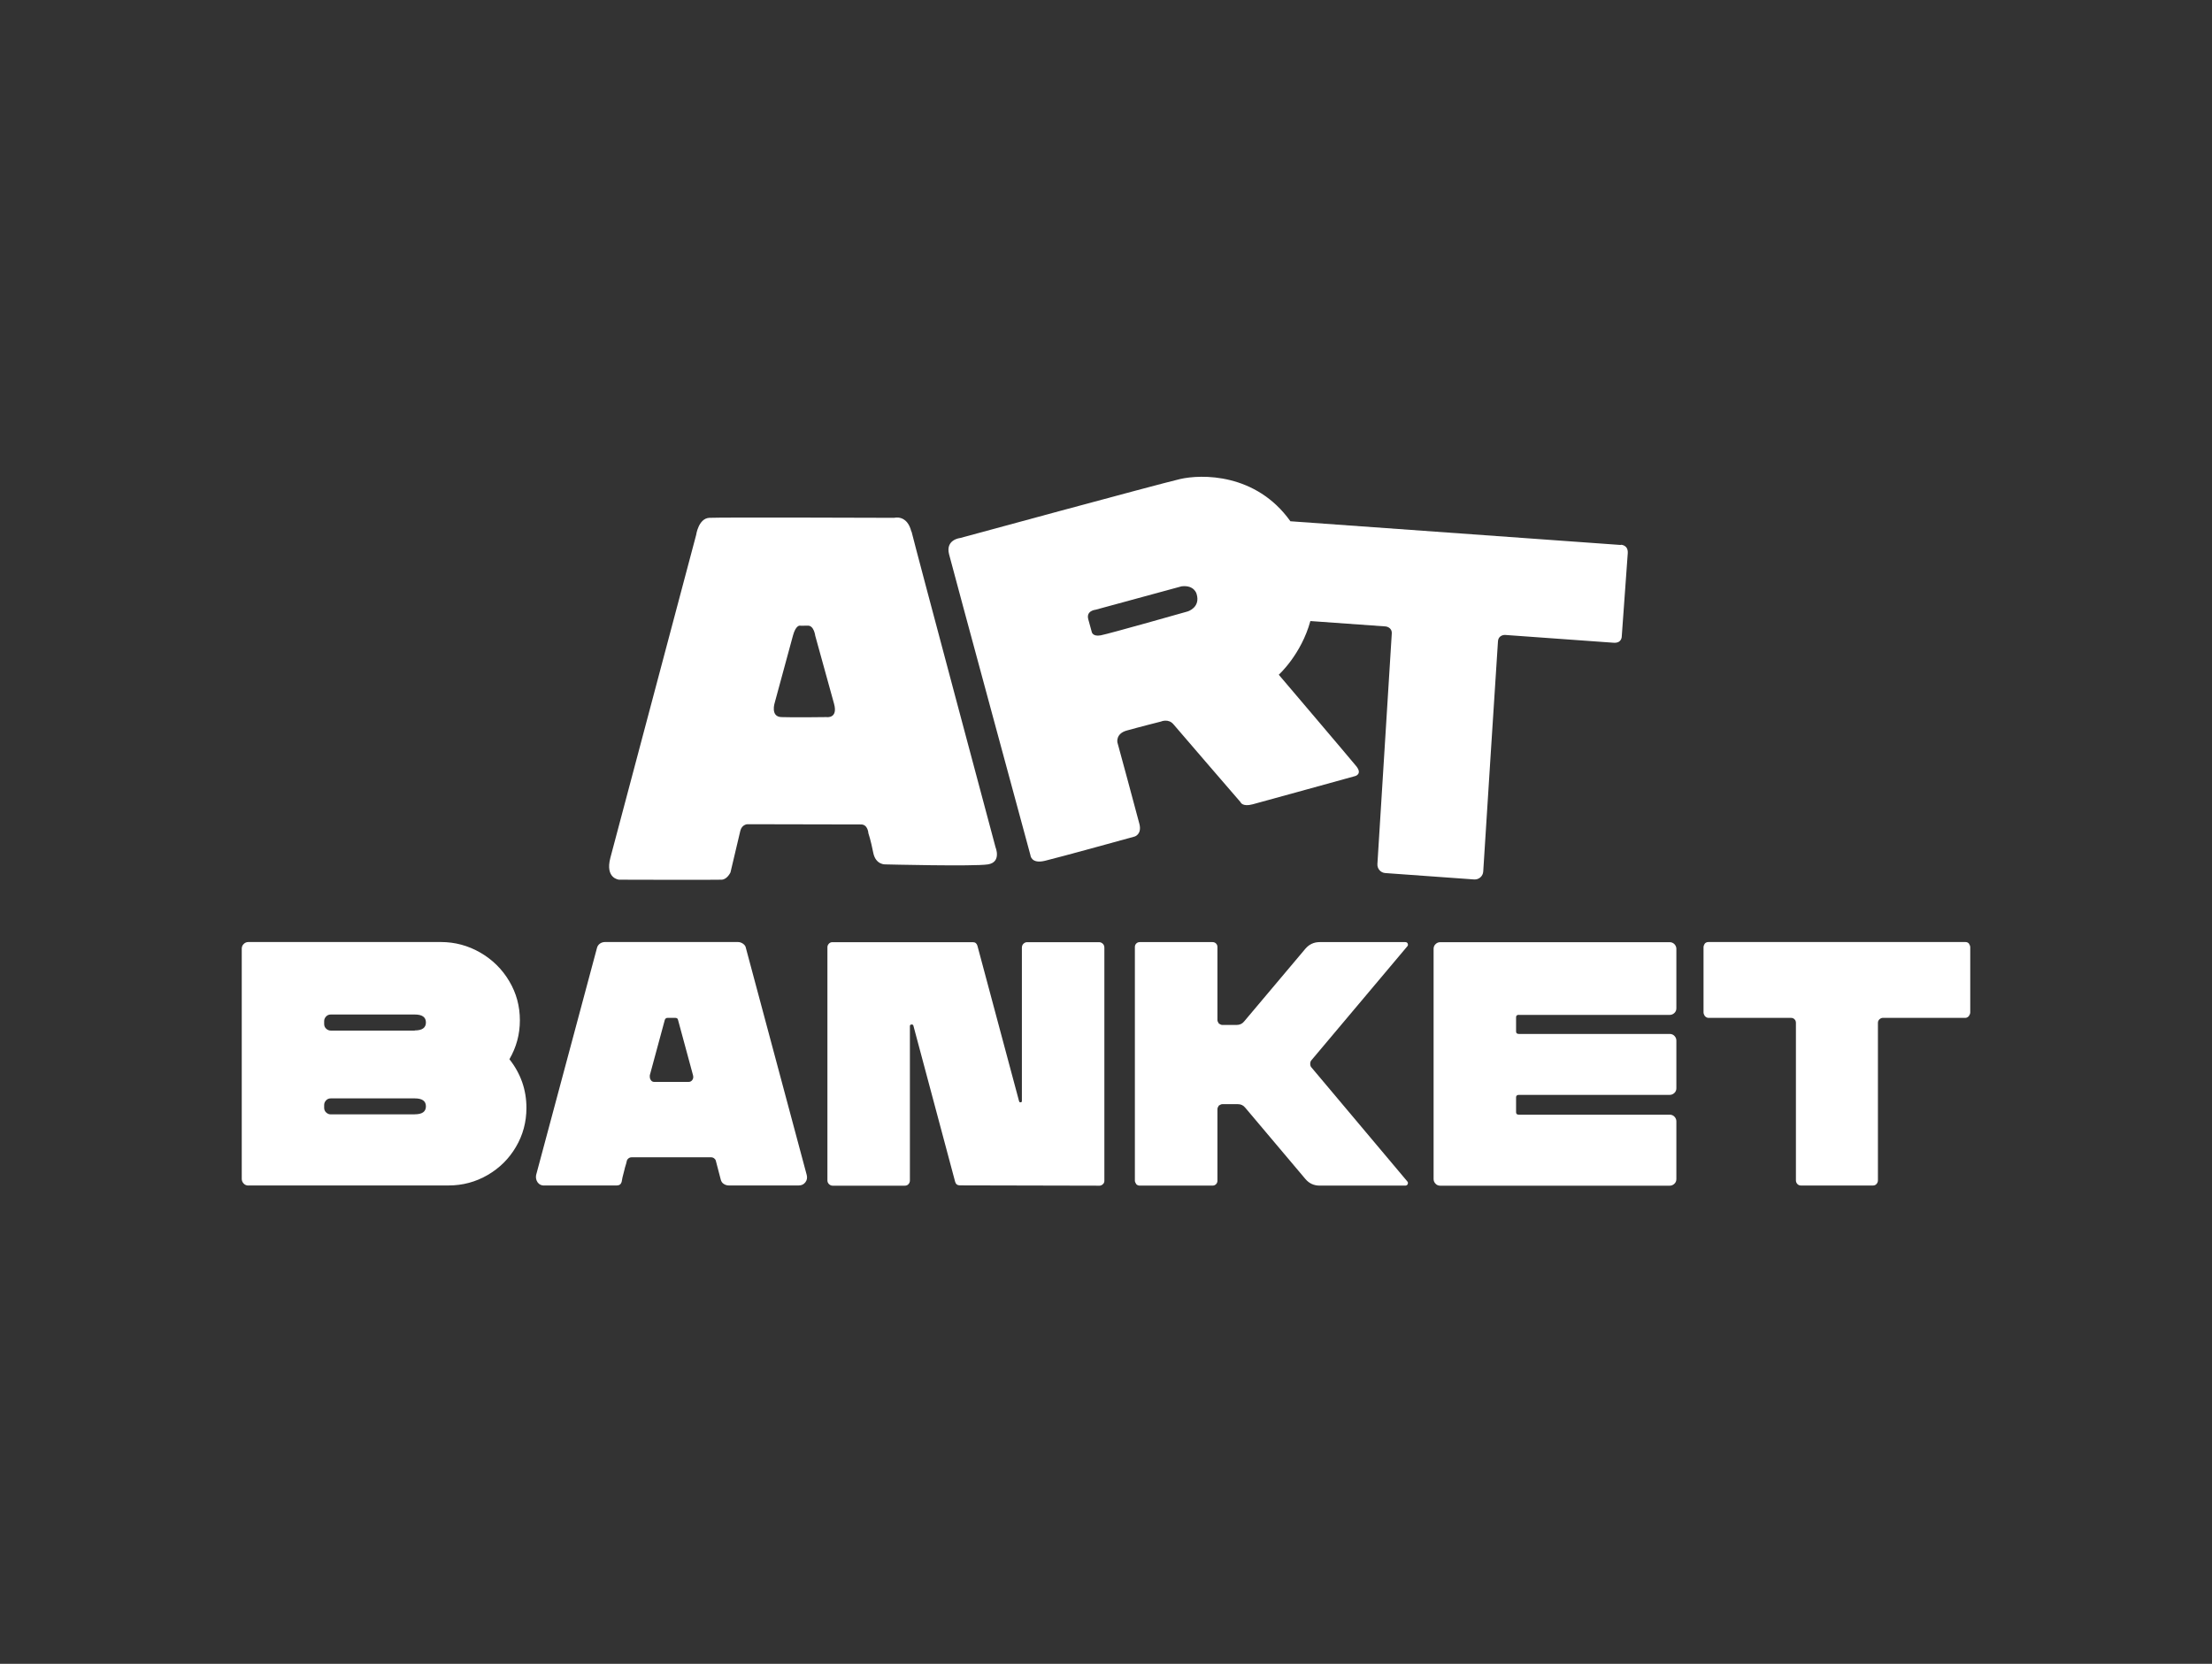
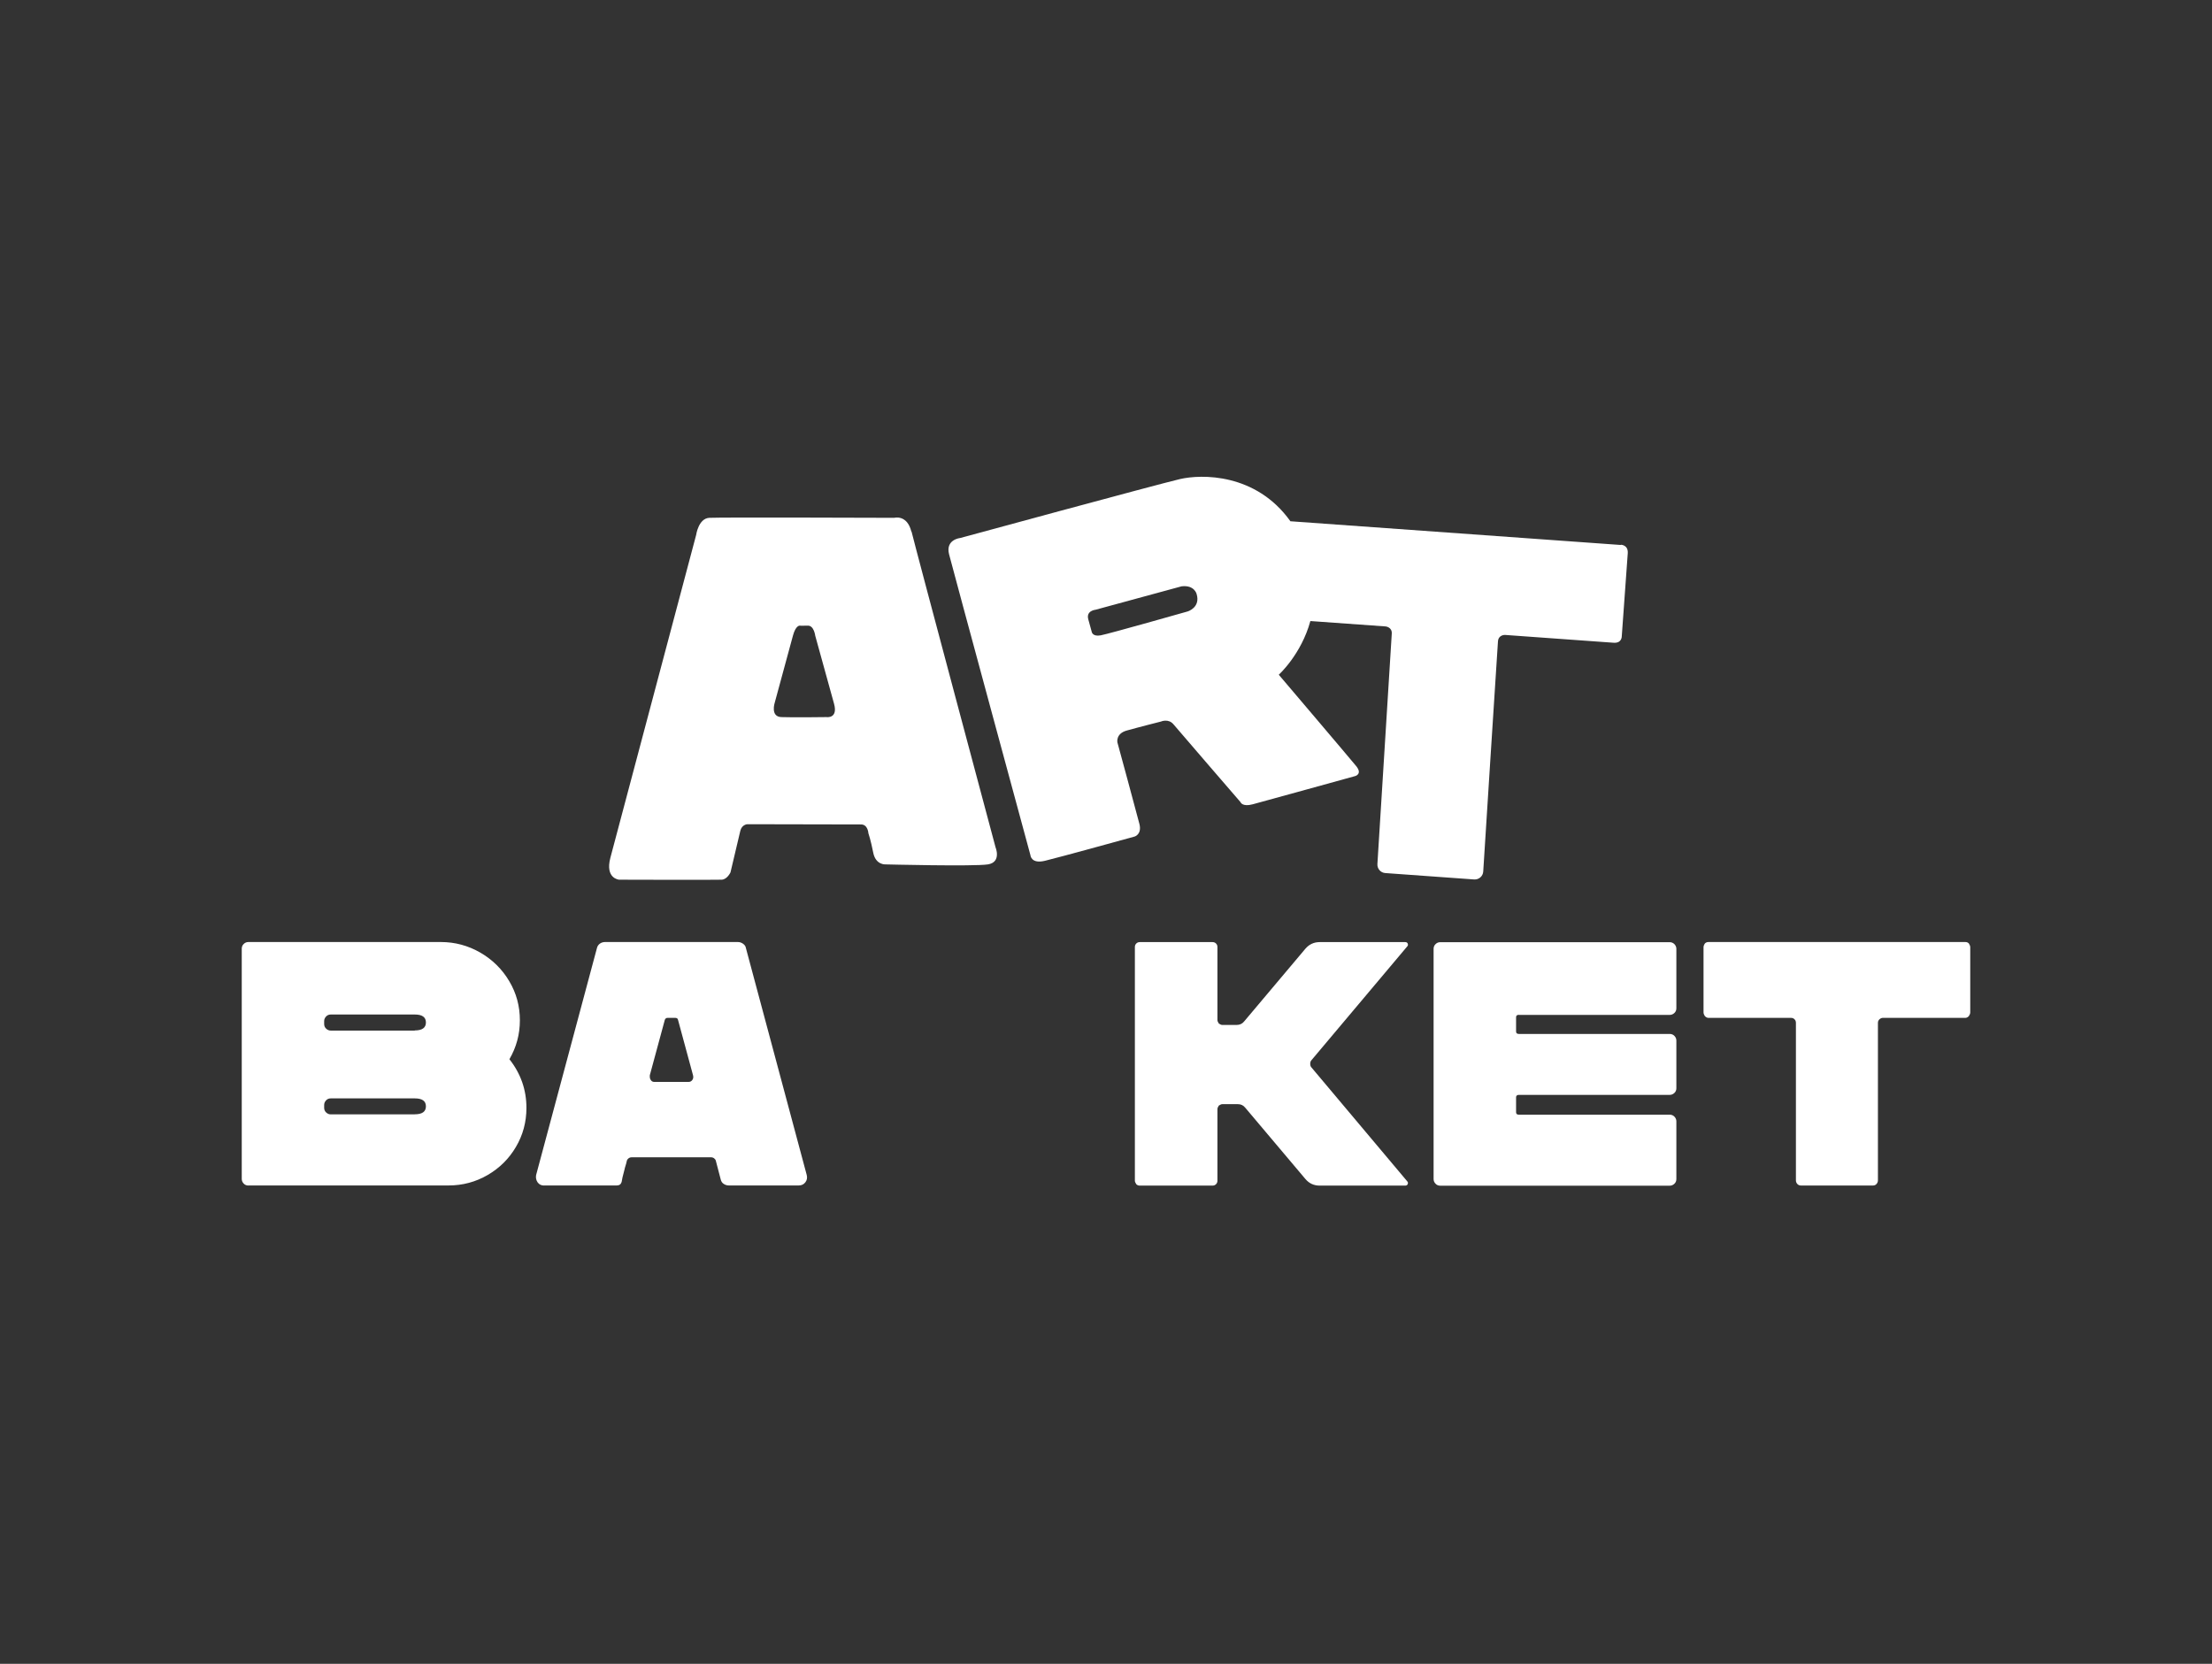
<svg xmlns="http://www.w3.org/2000/svg" id="_Слой_1" data-name="Слой_1" version="1.1" viewBox="0 0 283.46 213.25">
  <rect x="0" y="0" width="283.46" height="213.25" fill="#333333" stroke="none" />
  <defs>
    <style> .st0 { fill: #fff; } </style>
  </defs>
  <g>
    <path class="st0" d="M116.79,68.14c-.55-2.23-2.19-1.77-2.19-1.77,0,0-22.33-.08-23.71,0-1.39.08-1.68,2.19-1.68,2.19l-10.99,41.37c-.71,2.68,1.11,2.82,1.11,2.82,0,0,12.45.04,13.16,0,.71-.04,1.12-.94,1.12-.94,0,0,1.07-4.51,1.26-5.33.2-.81.9-.84.9-.84,0,0,13.71.03,14.58.03s.93,1.12.93,1.12c0,0,.31.9.62,2.49.31,1.6,1.57,1.51,1.57,1.51,0,0,11.32.28,13.12,0,1.79-.28.98-2.21.98-2.21,0,0-10.22-38.22-10.76-40.45ZM105.92,91.91s-4.37.06-5.8,0c-1.43-.06-.84-1.85-.84-1.85l2.33-8.58c.36-1.35.87-1.29.87-1.29,0,0,.25.03,1.04,0s.95,1.29.95,1.29c0,0,1.88,6.78,2.41,8.72.53,1.93-.95,1.71-.95,1.71Z" />
    <path class="st0" d="M207.7,69.85l-42.34-3.04c-4.41-6.19-11.42-6.05-14.18-5.4-3.2.76-28.15,7.55-28.15,7.55,0,0-1.89.19-1.41,2.08.48,1.89,10.43,38.58,10.43,38.58,0,0,.08,1.14,1.85.71,1.77-.42,11.5-3.11,11.5-3.11,0,0,.95-.27.61-1.62s-2.82-10.45-2.82-10.45c0,0-.23-1.11,1.18-1.51,1.41-.4,4.41-1.16,4.41-1.16,0,0,.95-.42,1.6.36.65.78,8.58,9.96,8.58,9.96,0,0,.21.65,1.56.29,1.35-.36,13.14-3.62,13.14-3.62,0,0,.97-.25.13-1.28-.84-1.03-9.92-11.71-9.92-11.71,0,0,2.87-2.58,4.05-6.88,4.1.29,9.64.69,9.64.69,0,0,.85.08.79.93s-1.84,29.52-1.84,29.52c-.04.6.41,1.12,1.01,1.16l11.39.82c.6.04,1.12-.41,1.16-1.01,0,0,1.82-28.67,1.89-29.52s.91-.81.91-.81c0,0,12.85.92,13.9,1,1.05.08,1.05-.78,1.05-.78,0,0,.69-9.58.77-10.68.08-1.1-.89-1.1-.89-1.1ZM152.19,78.37s-10.06,2.86-11.13,3.06c-1.07.2-1.16-.45-1.16-.45,0,0-.13-.48-.44-1.6-.31-1.12.93-1.23.93-1.23l11.02-3c1.65-.2,1.93.98,1.93.98.53,1.74-1.15,2.24-1.15,2.24Z" />
  </g>
  <path class="st0" d="M31.83,151.95c-.24,0-.44-.08-.6-.25s-.25-.36-.25-.6v-29.51c0-.23.08-.44.25-.6.16-.16.36-.25.6-.25h24.67c1.81,0,3.5.46,5.06,1.36,1.56.91,2.79,2.12,3.7,3.66.91,1.53,1.36,3.2,1.36,5.01s-.45,3.45-1.34,4.99c1.45,1.84,2.18,3.92,2.18,6.24,0,1.81-.45,3.48-1.34,4.99-.89,1.52-2.1,2.72-3.63,3.61-1.53.89-3.2,1.34-5.01,1.34h-25.65ZM53.15,132.07c.95,0,1.43-.34,1.43-1.02s-.47-1.02-1.43-1.02h-10.76c-.24,0-.44.08-.6.25s-.25.36-.25.6v.36c0,.24.08.44.25.6s.36.25.6.25h10.76ZM53.15,142.82c.95,0,1.43-.34,1.43-1.02s-.47-1.02-1.43-1.02h-10.76c-.24,0-.44.08-.6.25s-.25.36-.25.6v.35c0,.24.08.44.25.6s.36.25.6.25h10.76Z" />
  <path class="st0" d="M69.73,151.95c-.36,0-.63-.13-.83-.4-.19-.27-.26-.58-.2-.94l7.8-29.11c.06-.24.19-.42.38-.56.19-.13.41-.2.65-.2h17.02c.24,0,.46.07.67.22s.33.33.36.53l7.8,29.11c.09.36.03.67-.18.94-.21.27-.49.4-.85.4h-8.96c-.24,0-.45-.07-.65-.2s-.32-.32-.38-.56l-.63-2.41c-.03-.12-.1-.22-.22-.31-.12-.09-.25-.13-.4-.13h-10.16c-.15,0-.28.04-.4.13-.12.09-.19.19-.22.31-.06.27-.12.49-.18.67-.06.18-.1.34-.13.49-.21.77-.33,1.29-.36,1.56-.09.3-.3.45-.62.45h-9.32ZM88.23,138.67c.21,0,.37-.08.49-.25s.15-.36.09-.6l-1.92-7.09c-.03-.18-.15-.27-.36-.27h-.98c-.18,0-.3.09-.36.27l-1.92,7.09v.18c0,.18.05.33.16.47.1.14.25.2.42.2h4.37Z" />
-   <path class="st0" d="M130.6,141.17c.03.09.1.13.2.11.1-.01.15-.06.15-.15v-19.66c0-.21.07-.38.2-.51.14-.13.29-.2.47-.2h9.23c.18,0,.33.07.47.2s.2.31.2.51v29.87c0,.18-.06.33-.2.45-.13.12-.28.18-.42.18l-17.88-.04c-.33,0-.53-.15-.62-.45l-5.35-20.01c-.03-.12-.11-.17-.25-.16-.13.01-.2.08-.2.2v19.79c0,.18-.06.33-.18.47s-.28.2-.49.2h-9.23c-.18,0-.33-.07-.47-.2-.13-.13-.2-.29-.2-.47v-29.91c0-.15.06-.29.18-.43.12-.13.27-.2.45-.2h18.01c.3,0,.49.15.58.45l5.35,19.97Z" />
  <path class="st0" d="M168.08,135.86c-.12.12-.18.28-.18.49s.06.37.18.49l12.26,14.58c.09.09.11.21.05.36-.06.12-.17.18-.31.18h-10.97c-.74,0-1.35-.28-1.83-.85l-7.71-9.14c-.24-.3-.55-.45-.94-.45h-1.99c-.12,0-.27.06-.45.18-.12.18-.18.33-.18.45v9.18c0,.18-.06.33-.18.45s-.27.18-.45.18h-9.32c-.18,0-.33-.06-.45-.18-.12-.18-.18-.33-.18-.45v-29.95c0-.18.06-.33.18-.45s.27-.18.45-.18h9.32c.18,0,.33.06.45.18s.18.27.18.45v9.36c0,.12.06.27.18.45.18.12.33.18.45.18h1.81c.42,0,.74-.15.98-.45l7.85-9.32c.48-.56,1.09-.85,1.83-.85h10.97c.15,0,.25.06.31.18.06.15.04.27-.05.36l-12.26,14.57Z" />
  <path class="st0" d="M194.64,130.07c-.24,0-.36.1-.36.31v1.83c0,.21.12.31.36.31h19.33c.23,0,.44.08.6.25s.25.36.25.6v6.11c0,.24-.08.44-.25.6s-.36.25-.6.25h-19.33c-.24,0-.36.11-.36.31v1.92c0,.21.12.31.36.31h19.33c.23,0,.44.08.6.25s.25.36.25.6v7.4c0,.24-.08.44-.25.6s-.36.25-.6.25h-29.41c-.24,0-.44-.08-.6-.25s-.25-.36-.25-.6v-29.51c0-.23.08-.44.25-.6.16-.16.36-.25.6-.25h29.41c.23,0,.44.09.6.25.16.17.25.37.25.6v7.62c0,.24-.08.44-.25.6s-.36.25-.6.25h-19.33Z" />
-   <path class="st0" d="M230.81,151.95c-.21,0-.37-.07-.49-.2s-.18-.29-.18-.47v-20.19c0-.18-.06-.33-.18-.45s-.27-.18-.45-.18h-10.58c-.15,0-.3-.07-.45-.22-.12-.18-.18-.34-.18-.49v-8.34c0-.15.06-.31.18-.49.12-.12.27-.18.45-.18h32.93c.18,0,.32.06.44.18.12.18.18.34.18.49v8.34c0,.15-.06.31-.18.49-.15.15-.3.22-.44.22h-10.58c-.15,0-.29.06-.43.18-.13.12-.2.27-.2.45v20.19c0,.18-.06.33-.18.47s-.28.2-.49.2h-9.18Z" />
+   <path class="st0" d="M230.81,151.95c-.21,0-.37-.07-.49-.2s-.18-.29-.18-.47v-20.19c0-.18-.06-.33-.18-.45s-.27-.18-.45-.18h-10.58c-.15,0-.3-.07-.45-.22-.12-.18-.18-.34-.18-.49v-8.34c0-.15.06-.31.18-.49.12-.12.27-.18.45-.18h32.93c.18,0,.32.06.44.18.12.18.18.34.18.49v8.34c0,.15-.06.31-.18.49-.15.15-.3.22-.44.22h-10.58c-.15,0-.29.06-.43.18-.13.12-.2.27-.2.45v20.19c0,.18-.06.33-.18.47s-.28.2-.49.2h-9.18" />
</svg>